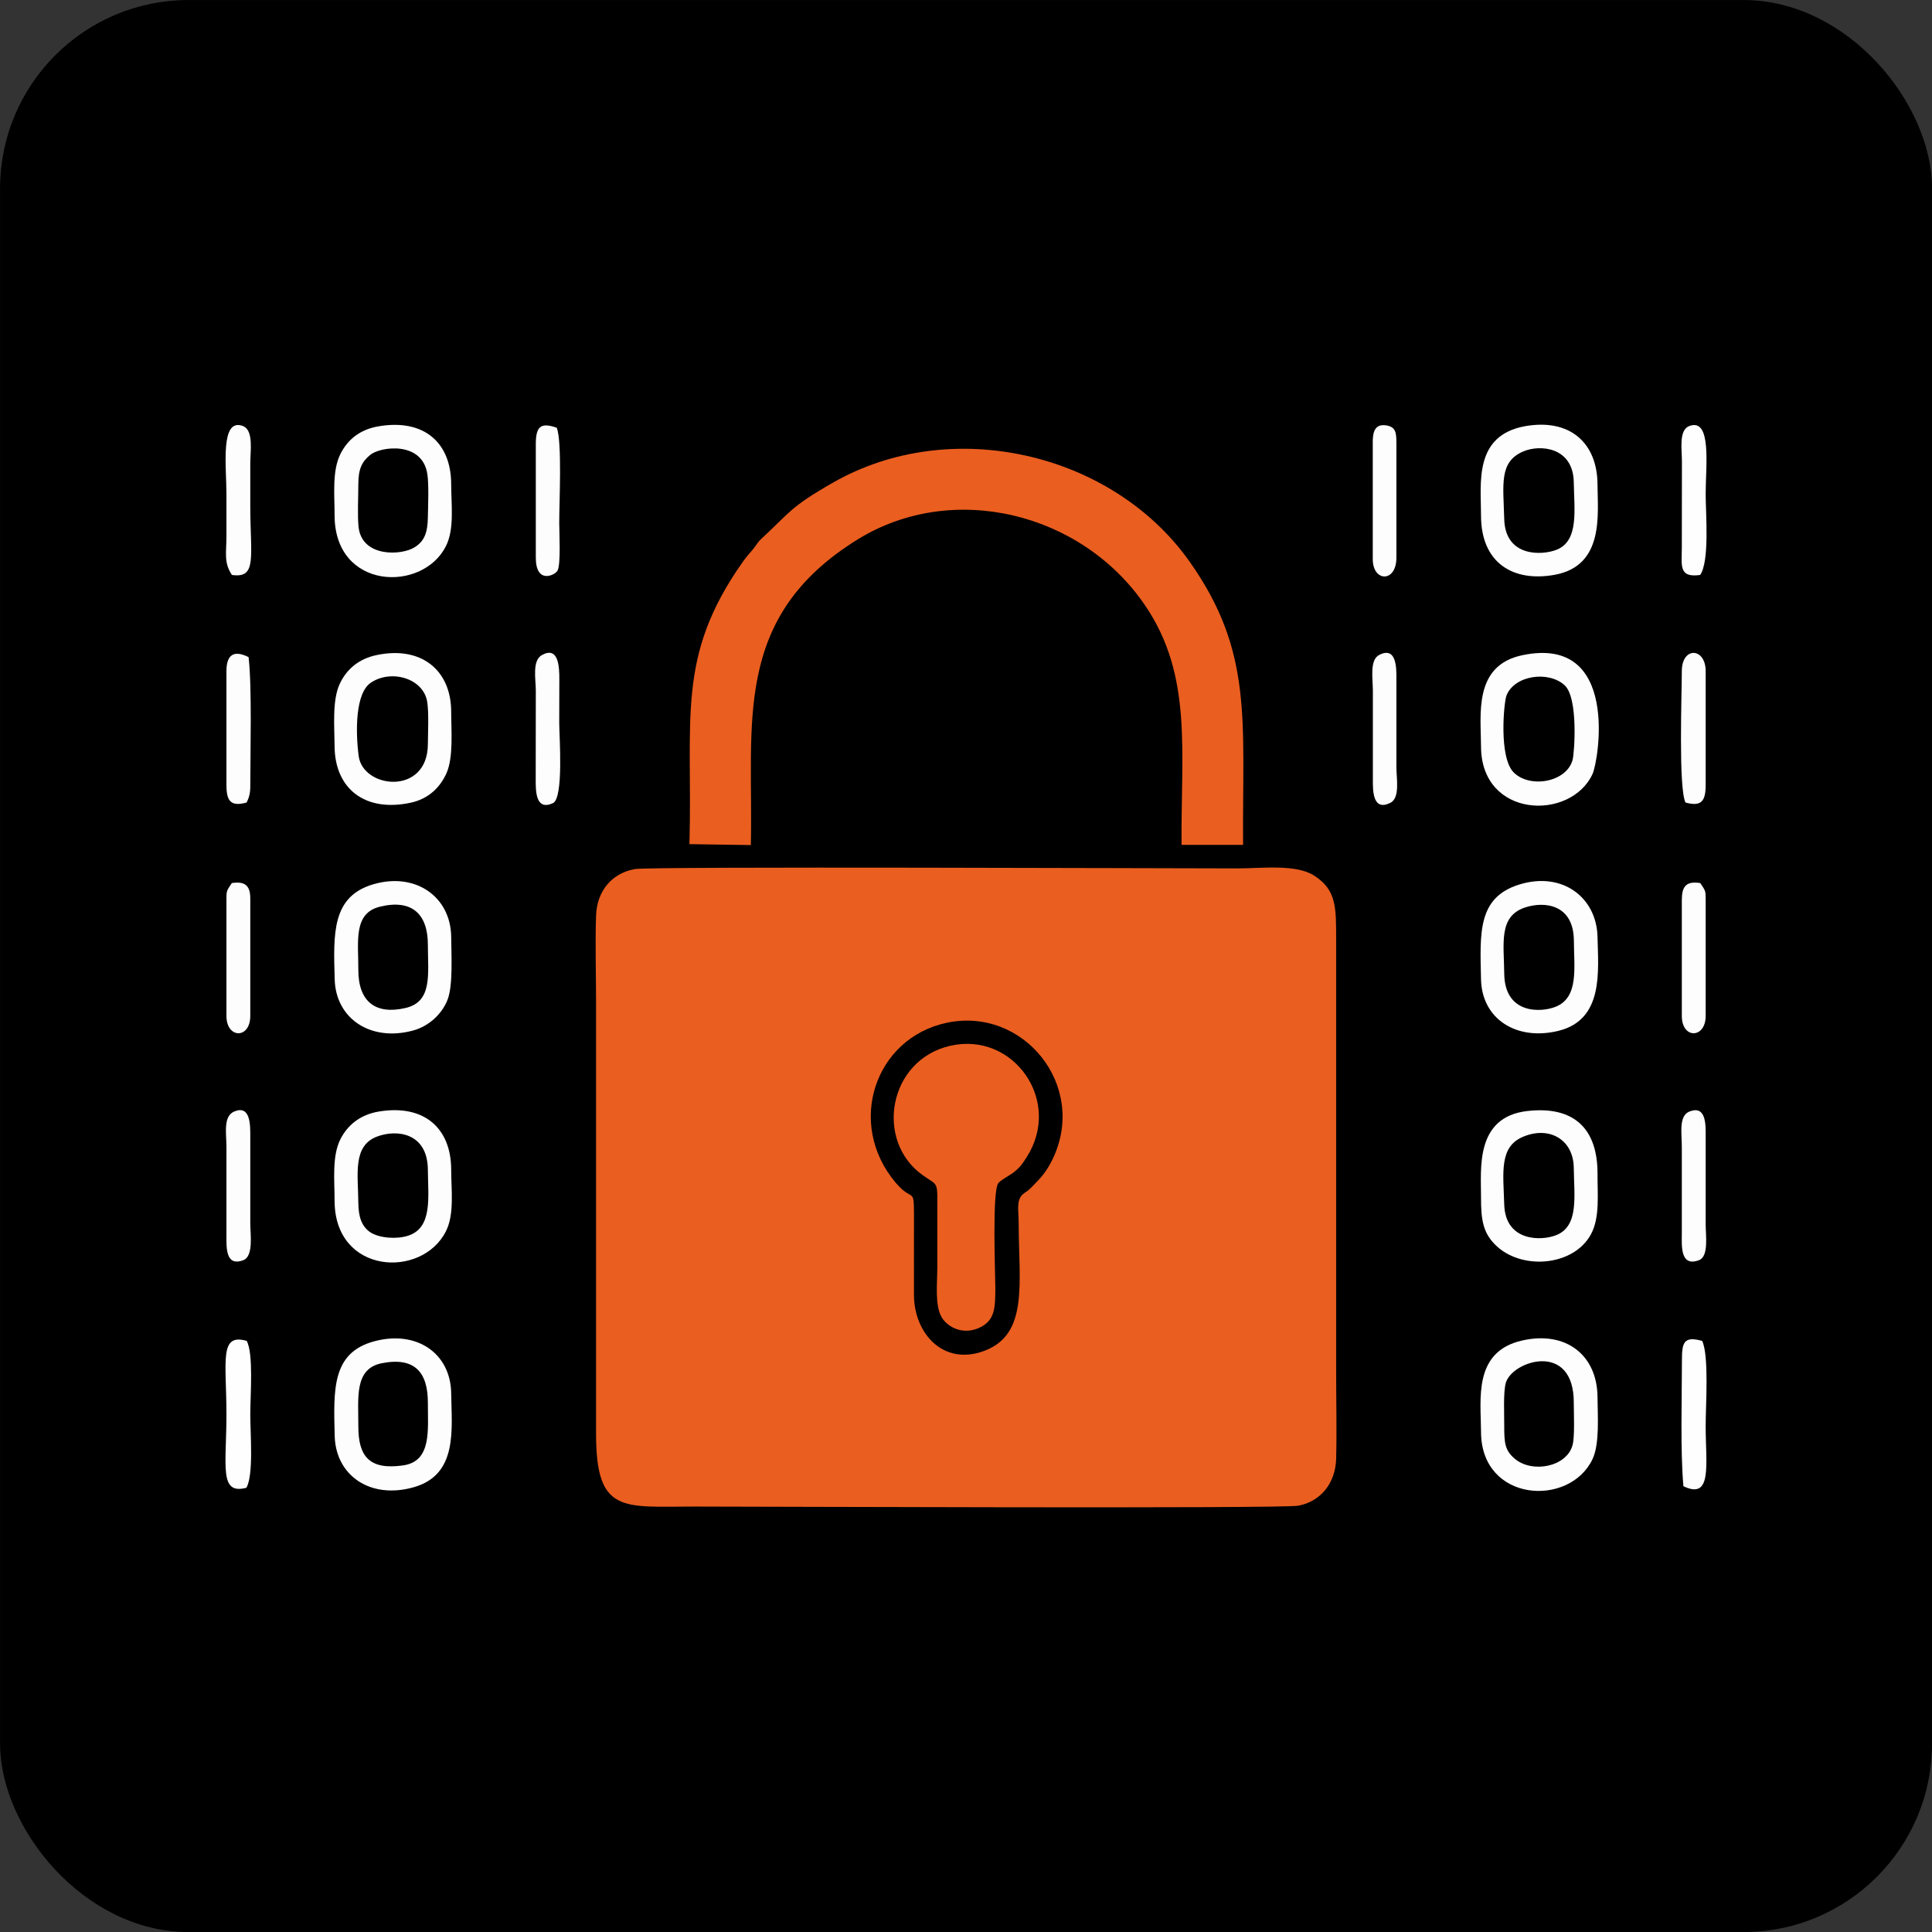
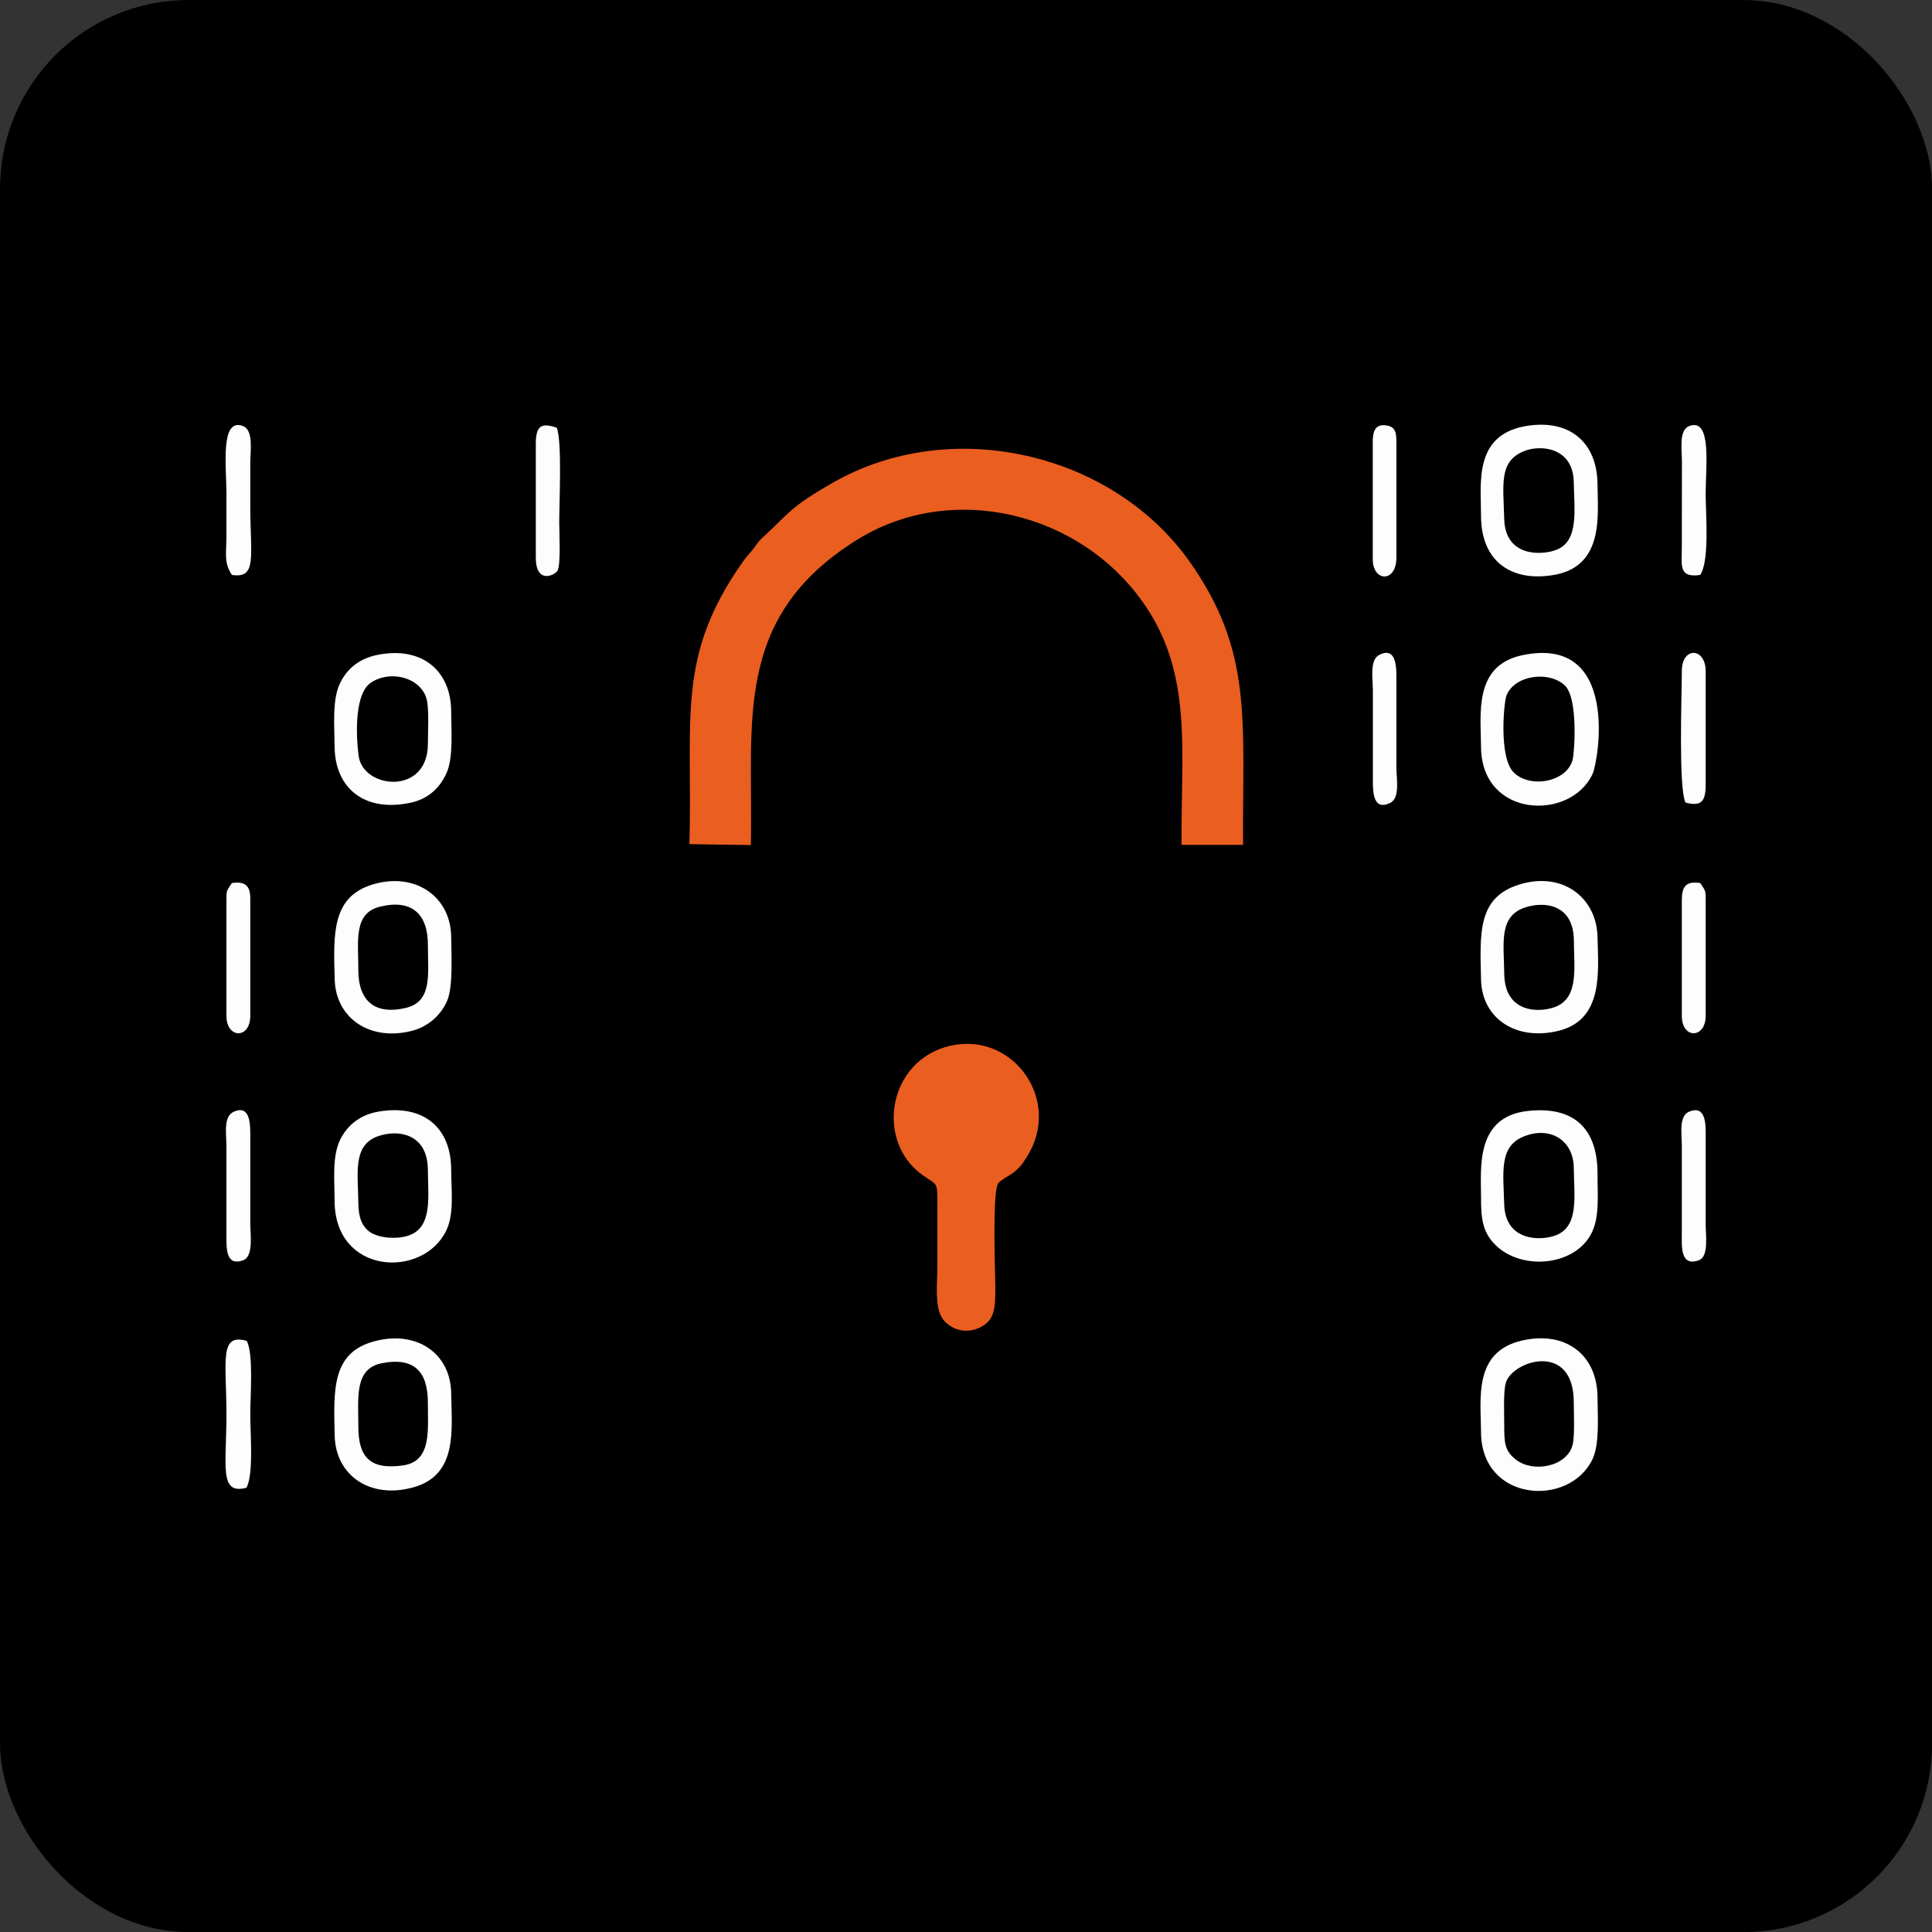
<svg xmlns="http://www.w3.org/2000/svg" xml:space="preserve" width="25.2mm" height="25.2mm" version="1.1" style="shape-rendering:geometricPrecision; text-rendering:geometricPrecision; image-rendering:optimizeQuality; fill-rule:evenodd; clip-rule:evenodd" viewBox="0 0 18310 18310">
  <rect x="0" y="0" width="18310" height="18310" fill="#333333" stroke="none" />
  <defs>
    <style type="text/css">

   

    .str0 {stroke:black;stroke-width:145.32}

    .fil4 {fill:none}

    .fil1 {fill:#EA5E20}

    .fil0 {fill:black}

    .fil2 {fill:#FDFDFD}

    .fil3 {fill:#FEFEFE}

   

  </style>
  </defs>
  <g id="Layer_x0020_1">
    <g id="_2463293797392">
      <rect class="fil0 str0" x="73" y="73" width="18165" height="18165" rx="1714" ry="1714" />
-       <path class="fil1" d="M8973 9693c726,-154 1334,594 1006,1286 -63,132 -115,183 -203,273 -43,44 -42,33 -81,65 -66,57 -41,159 -41,263 1,585 98,1070 -333,1225 -388,140 -658,-175 -659,-531 -1,-207 0,-414 0,-621 0,-463 11,-226 -174,-445 -471,-559 -197,-1371 485,-1515zm-2953 -1457c-214,36 -363,201 -371,442 -9,267 0,553 0,822l0 4088c0,762 254,690 934,690 568,0 5559,21 5720,-8 208,-38 353,-208 360,-444 7,-270 0,-552 0,-822l0 -4088c0,-319 4,-480 -207,-617 -173,-112 -499,-69 -727,-69 -567,0 -5551,-20 -5709,6z" />
      <path class="fil1" d="M6534 8000l582 9c25,-1150 -184,-2156 1011,-2896 900,-557 2126,-259 2727,627 452,666 336,1384 344,2267l583 0c-8,-1178 100,-1827 -508,-2686 -733,-1035 -2260,-1386 -3377,-748 -412,235 -409,283 -675,528 -46,42 -51,65 -90,111 -41,49 -52,58 -90,111 -638,901 -475,1483 -507,2677z" />
      <path class="fil1" d="M9006 9911c-589,135 -717,901 -263,1225 156,112 140,43 140,371 0,171 0,341 0,511 0,142 -25,354 42,467 58,97 210,174 370,92 134,-70 138,-183 138,-376 -1,-142 -31,-917 29,-989 29,-34 113,-75 151,-106 69,-58 79,-82 116,-138 344,-533 -124,-1194 -723,-1057z" />
      <path class="fil2" d="M14904 7201c-57,213 -404,273 -558,120 -144,-144 -93,-667 -69,-729 76,-193 397,-237 550,-99 133,119 94,644 77,708zm-474 -992c-468,96 -395,563 -394,865 1,683 850,709 1057,261 57,-125 261,-1318 -663,-1126z" />
      <path class="fil2" d="M3621 12919c311,-60 435,88 434,377 -1,256 39,553 -235,592 -317,45 -425,-82 -424,-373 1,-268 -41,-545 225,-596zm-75 -207c-402,108 -385,458 -374,895 9,377 336,603 745,489 426,-118 363,-551 359,-892 -5,-377 -326,-601 -730,-492z" />
      <path class="fil2" d="M14903 13697c-56,205 -381,268 -547,128 -96,-80 -100,-157 -100,-310 1,-103 -11,-326 16,-413 66,-209 646,-392 643,193 0,104 11,318 -12,402zm-476 -993c-468,105 -392,558 -391,866 1,667 837,718 1056,260 70,-147 49,-412 48,-590 -3,-395 -296,-630 -713,-536z" />
-       <path class="fil2" d="M3399 7164c-30,-233 -32,-597 117,-695 195,-129 499,-39 533,184 16,101 7,293 6,402 -4,487 -616,421 -656,109zm172 -956c-166,34 -286,131 -352,275 -72,155 -49,407 -48,591 3,399 286,626 719,534 171,-36 280,-145 340,-277 69,-151 46,-409 46,-587 -1,-394 -285,-624 -705,-536z" />
+       <path class="fil2" d="M3399 7164c-30,-233 -32,-597 117,-695 195,-129 499,-39 533,184 16,101 7,293 6,402 -4,487 -616,421 -656,109m172 -956c-166,34 -286,131 -352,275 -72,155 -49,407 -48,591 3,399 286,626 719,534 171,-36 280,-145 340,-277 69,-151 46,-409 46,-587 -1,-394 -285,-624 -705,-536z" />
      <path class="fil2" d="M3600 8593c306,-75 455,72 455,360 0,278 47,540 -212,600 -282,66 -448,-58 -447,-363 1,-266 -50,-534 204,-597zm-64 -212c-391,116 -377,464 -364,901 10,370 338,593 741,485 149,-40 274,-154 328,-291 54,-137 36,-432 35,-597 -4,-379 -337,-617 -740,-498z" />
      <path class="fil2" d="M14451 8601c189,-63 463,-30 465,314 1,254 49,537 -172,626 -141,57 -484,72 -488,-314 -3,-286 -55,-541 195,-626zm-53 -218c-396,123 -372,459 -362,899 8,374 335,586 736,487 428,-107 375,-565 368,-890 -8,-373 -333,-623 -742,-496z" />
      <path class="fil2" d="M14435 4279c161,-70 476,-42 480,293 4,260 50,551 -160,637 -140,57 -489,72 -499,-288 -9,-333 -50,-543 179,-642zm19 -240c-489,88 -418,543 -418,845 -1,453 306,636 701,563 470,-88 404,-576 403,-856 -2,-394 -262,-627 -686,-552z" />
      <path class="fil2" d="M3572 10772c189,-72 481,-37 483,315 2,262 46,548 -187,624 -107,35 -271,24 -358,-32 -81,-55 -113,-143 -114,-280 -2,-269 -56,-538 176,-627zm20 -238c-185,30 -302,136 -366,263 -81,161 -55,390 -55,583 1,700 829,740 1055,289 82,-161 50,-392 50,-582 0,-397 -258,-623 -684,-553z" />
-       <path class="fil2" d="M3398 4993c-11,-111 -2,-285 -2,-402 0,-147 33,-215 114,-281 98,-79 498,-133 541,190 14,101 6,293 4,402 -2,150 -35,228 -126,285 -123,78 -500,98 -531,-194zm197 -954c-189,30 -302,132 -368,262 -81,161 -56,388 -56,583 0,710 836,734 1056,290 81,-162 49,-393 49,-583 0,-399 -260,-621 -681,-552z" />
      <path class="fil2" d="M14433 10774c252,-107 480,28 482,295 3,265 50,547 -162,635 -141,59 -486,66 -497,-287 -9,-303 -50,-547 177,-643zm45 -245c-501,55 -441,553 -442,814 -1,223 19,351 156,474 250,222 724,177 885,-118 87,-159 62,-379 63,-575 1,-423 -218,-644 -662,-595z" />
      <path class="fil3" d="M2335 14100c70,-122 37,-512 37,-695 0,-179 32,-577 -34,-697 -264,-76 -192,195 -192,697 0,488 -72,764 189,695z" />
-       <path class="fil3" d="M15940 12894c0,359 -16,848 14,1191 277,134 211,-208 211,-570 0,-203 33,-664 -33,-807 -175,-48 -192,15 -192,186z" />
      <path class="fil2" d="M2198 5449c242,35 174,-172 174,-657 0,-134 0,-268 0,-401 0,-117 34,-315 -71,-354 -216,-79 -155,382 -155,646 0,133 0,267 0,401 0,154 -27,247 52,365z" />
      <path class="fil2" d="M15939 6361c0,210 -33,1109 35,1245 150,40 191,-11 191,-168l0 -1077c0,-226 -226,-236 -226,0z" />
      <path class="fil3" d="M16113 5449c91,-134 52,-583 52,-766 0,-266 60,-724 -154,-646 -103,38 -71,221 -71,335l-1 822c-1,167 -30,284 174,255z" />
      <path class="fil2" d="M16014 10533c-107,40 -75,207 -75,336l0 821c0,110 -19,321 163,253 94,-36 63,-234 63,-344l0 -822c1,-116 6,-303 -151,-244z" />
-       <path class="fil2" d="M2146 6361l0 1077c0,157 42,208 191,168 20,-39 35,-83 35,-150 0,-319 17,-944 -16,-1228 -130,-66 -210,-34 -210,133z" />
      <path class="fil2" d="M2220 10534c-107,45 -74,207 -74,335l0 821c0,126 -13,318 160,253 99,-37 66,-252 66,-344l0 -822c1,-119 1,-307 -152,-243z" />
      <path class="fil2" d="M5078 4208l0 1077c0,251 177,170 205,124 34,-56 17,-364 17,-453 0,-200 28,-765 -23,-902 -149,-52 -199,-17 -199,154z" />
-       <path class="fil2" d="M5136 6208c-95,53 -58,230 -58,336l-1 840c0,109 -3,303 163,228 104,-48 60,-636 60,-758 0,-140 0,-280 1,-420 0,-113 -7,-313 -165,-226z" />
      <path class="fil2" d="M2146 8551l0 1077c0,217 226,221 226,0l0 -1113c0,-123 -51,-165 -175,-146 -54,81 -51,71 -51,182z" />
      <path class="fil2" d="M13071 6207c-93,48 -60,227 -60,337l0 840c-1,115 0,306 165,225 95,-46 58,-235 58,-335l0 -840c1,-105 1,-311 -163,-227z" />
      <path class="fil2" d="M15939 8533l0 1095c0,222 226,216 226,0l0 -1077c0,-111 3,-101 -51,-182 -137,-21 -175,33 -175,164z" />
      <path class="fil2" d="M13234 5285l0 -1077c0,-99 -2,-158 -88,-175 -105,-20 -133,45 -136,138l0 1133c3,212 224,219 224,-19z" />
    </g>
    <rect class="fil4" x="73" y="73" width="18165" height="18165" />
  </g>
</svg>